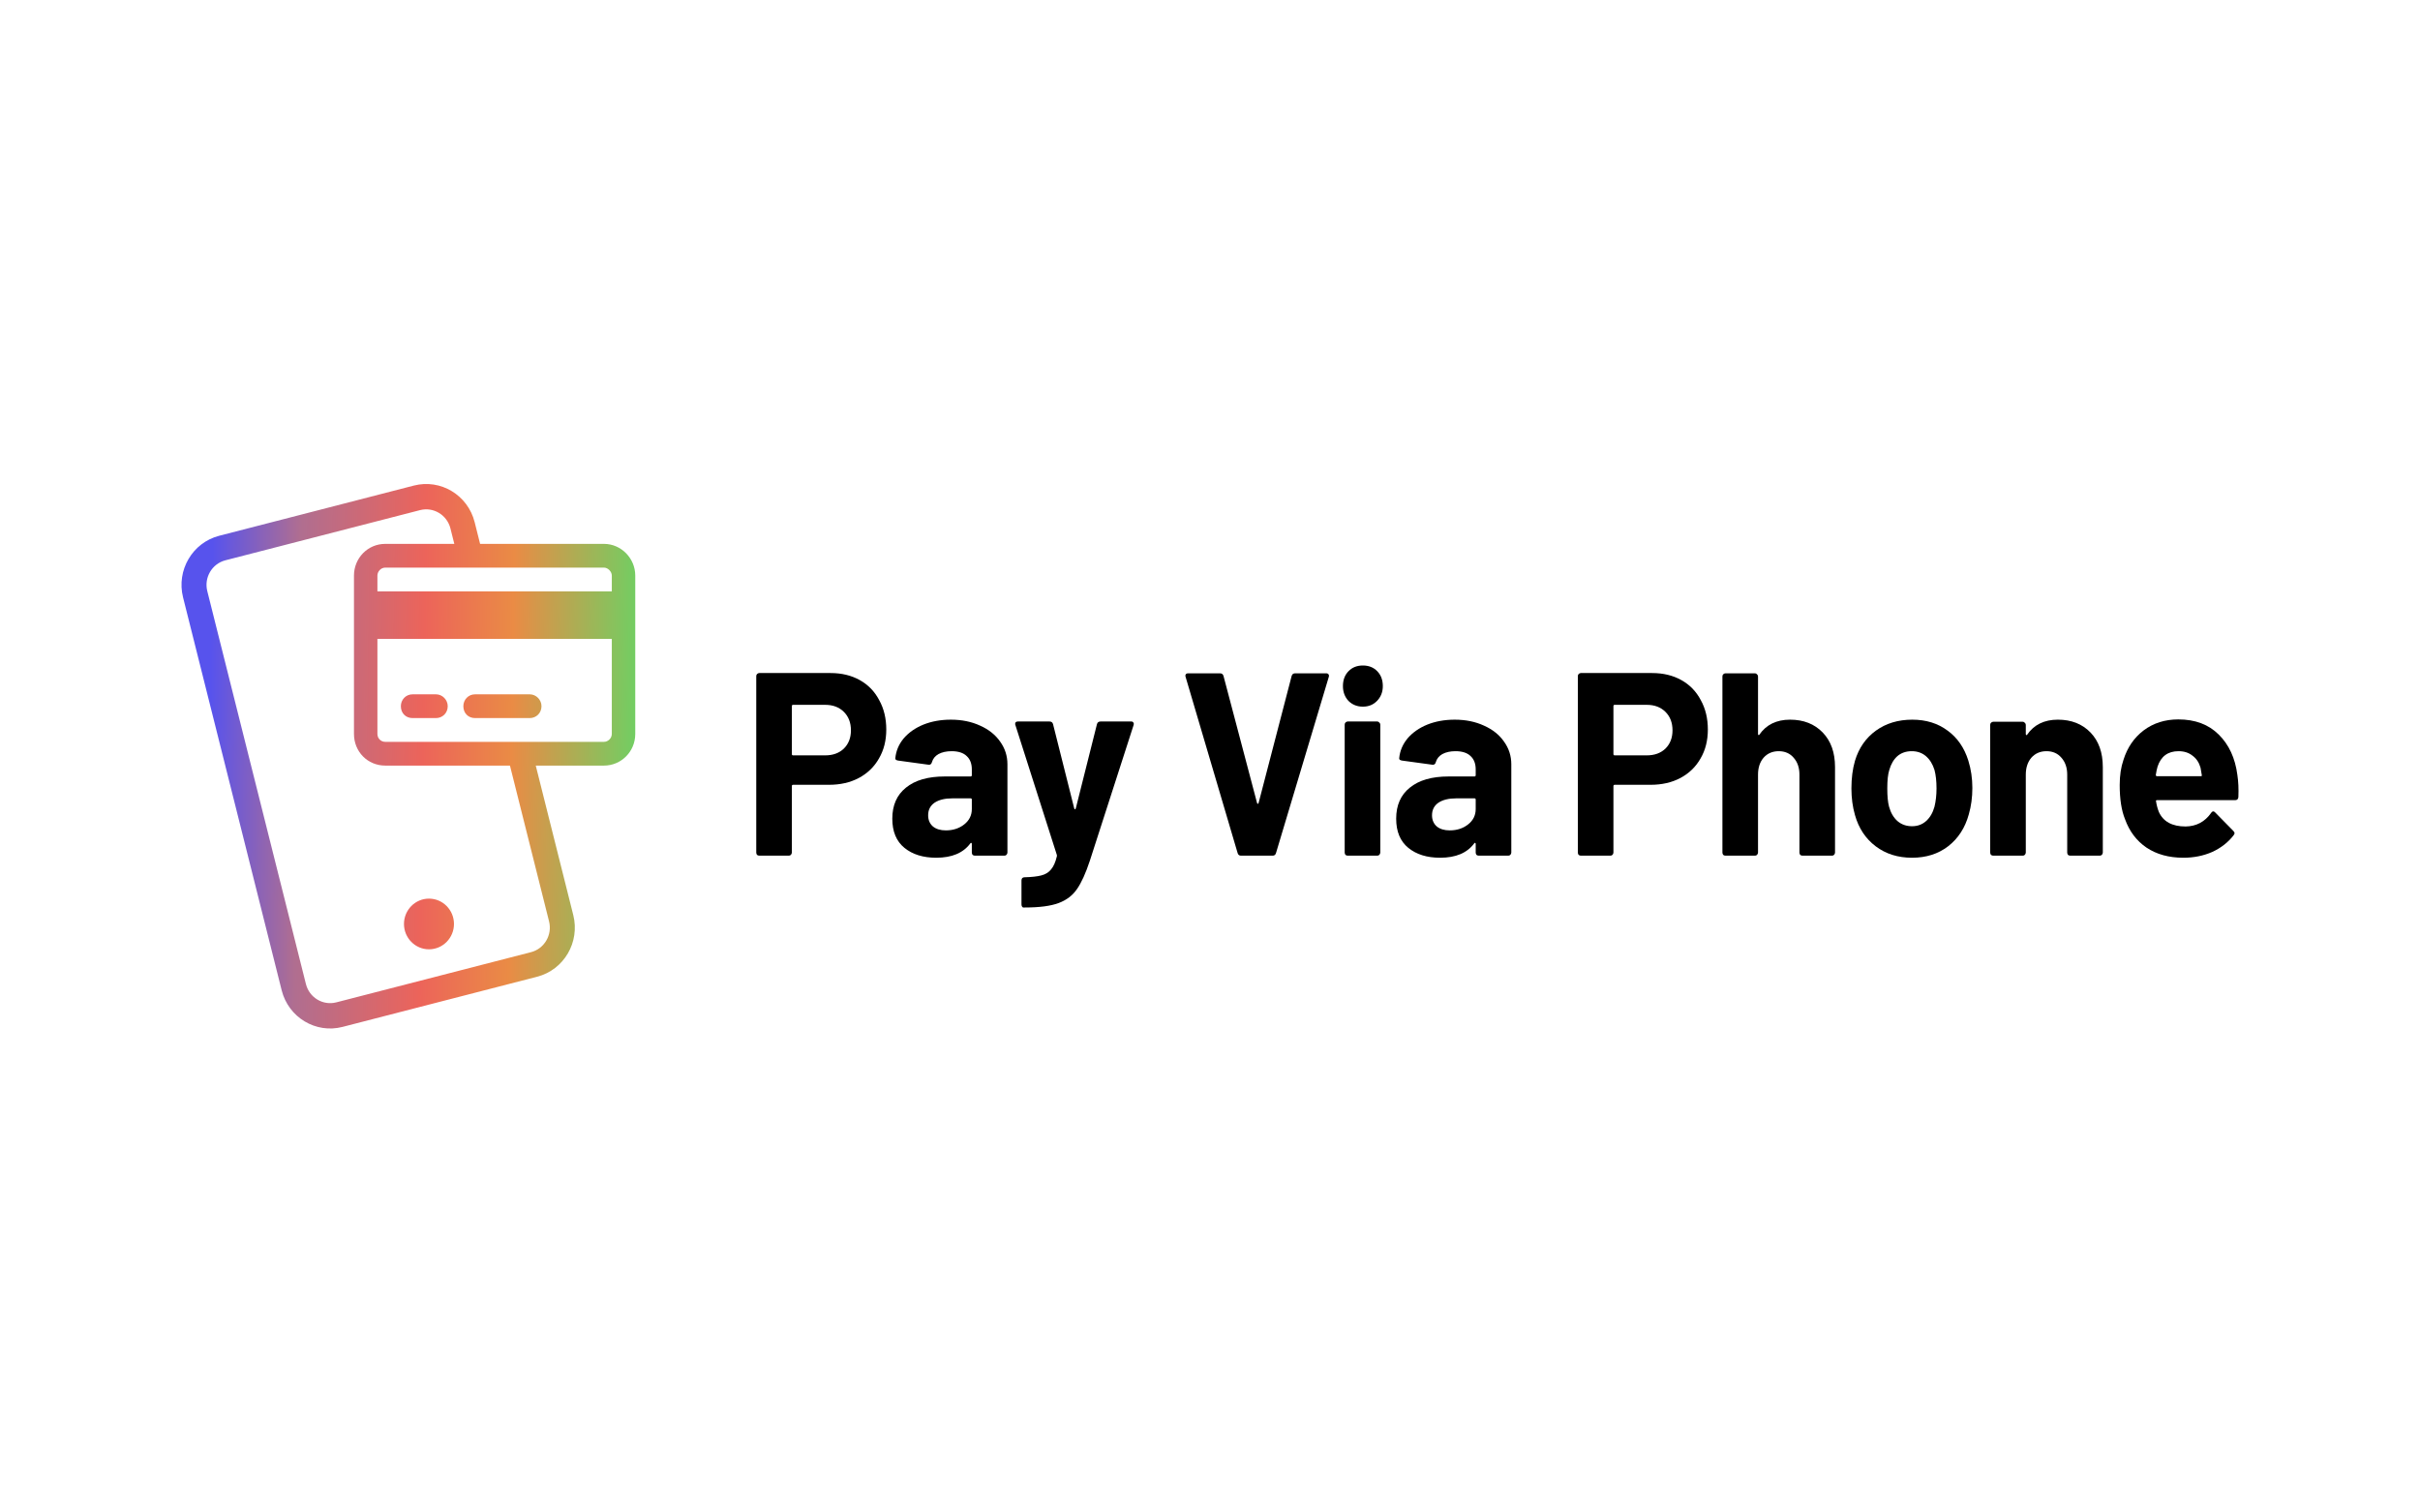
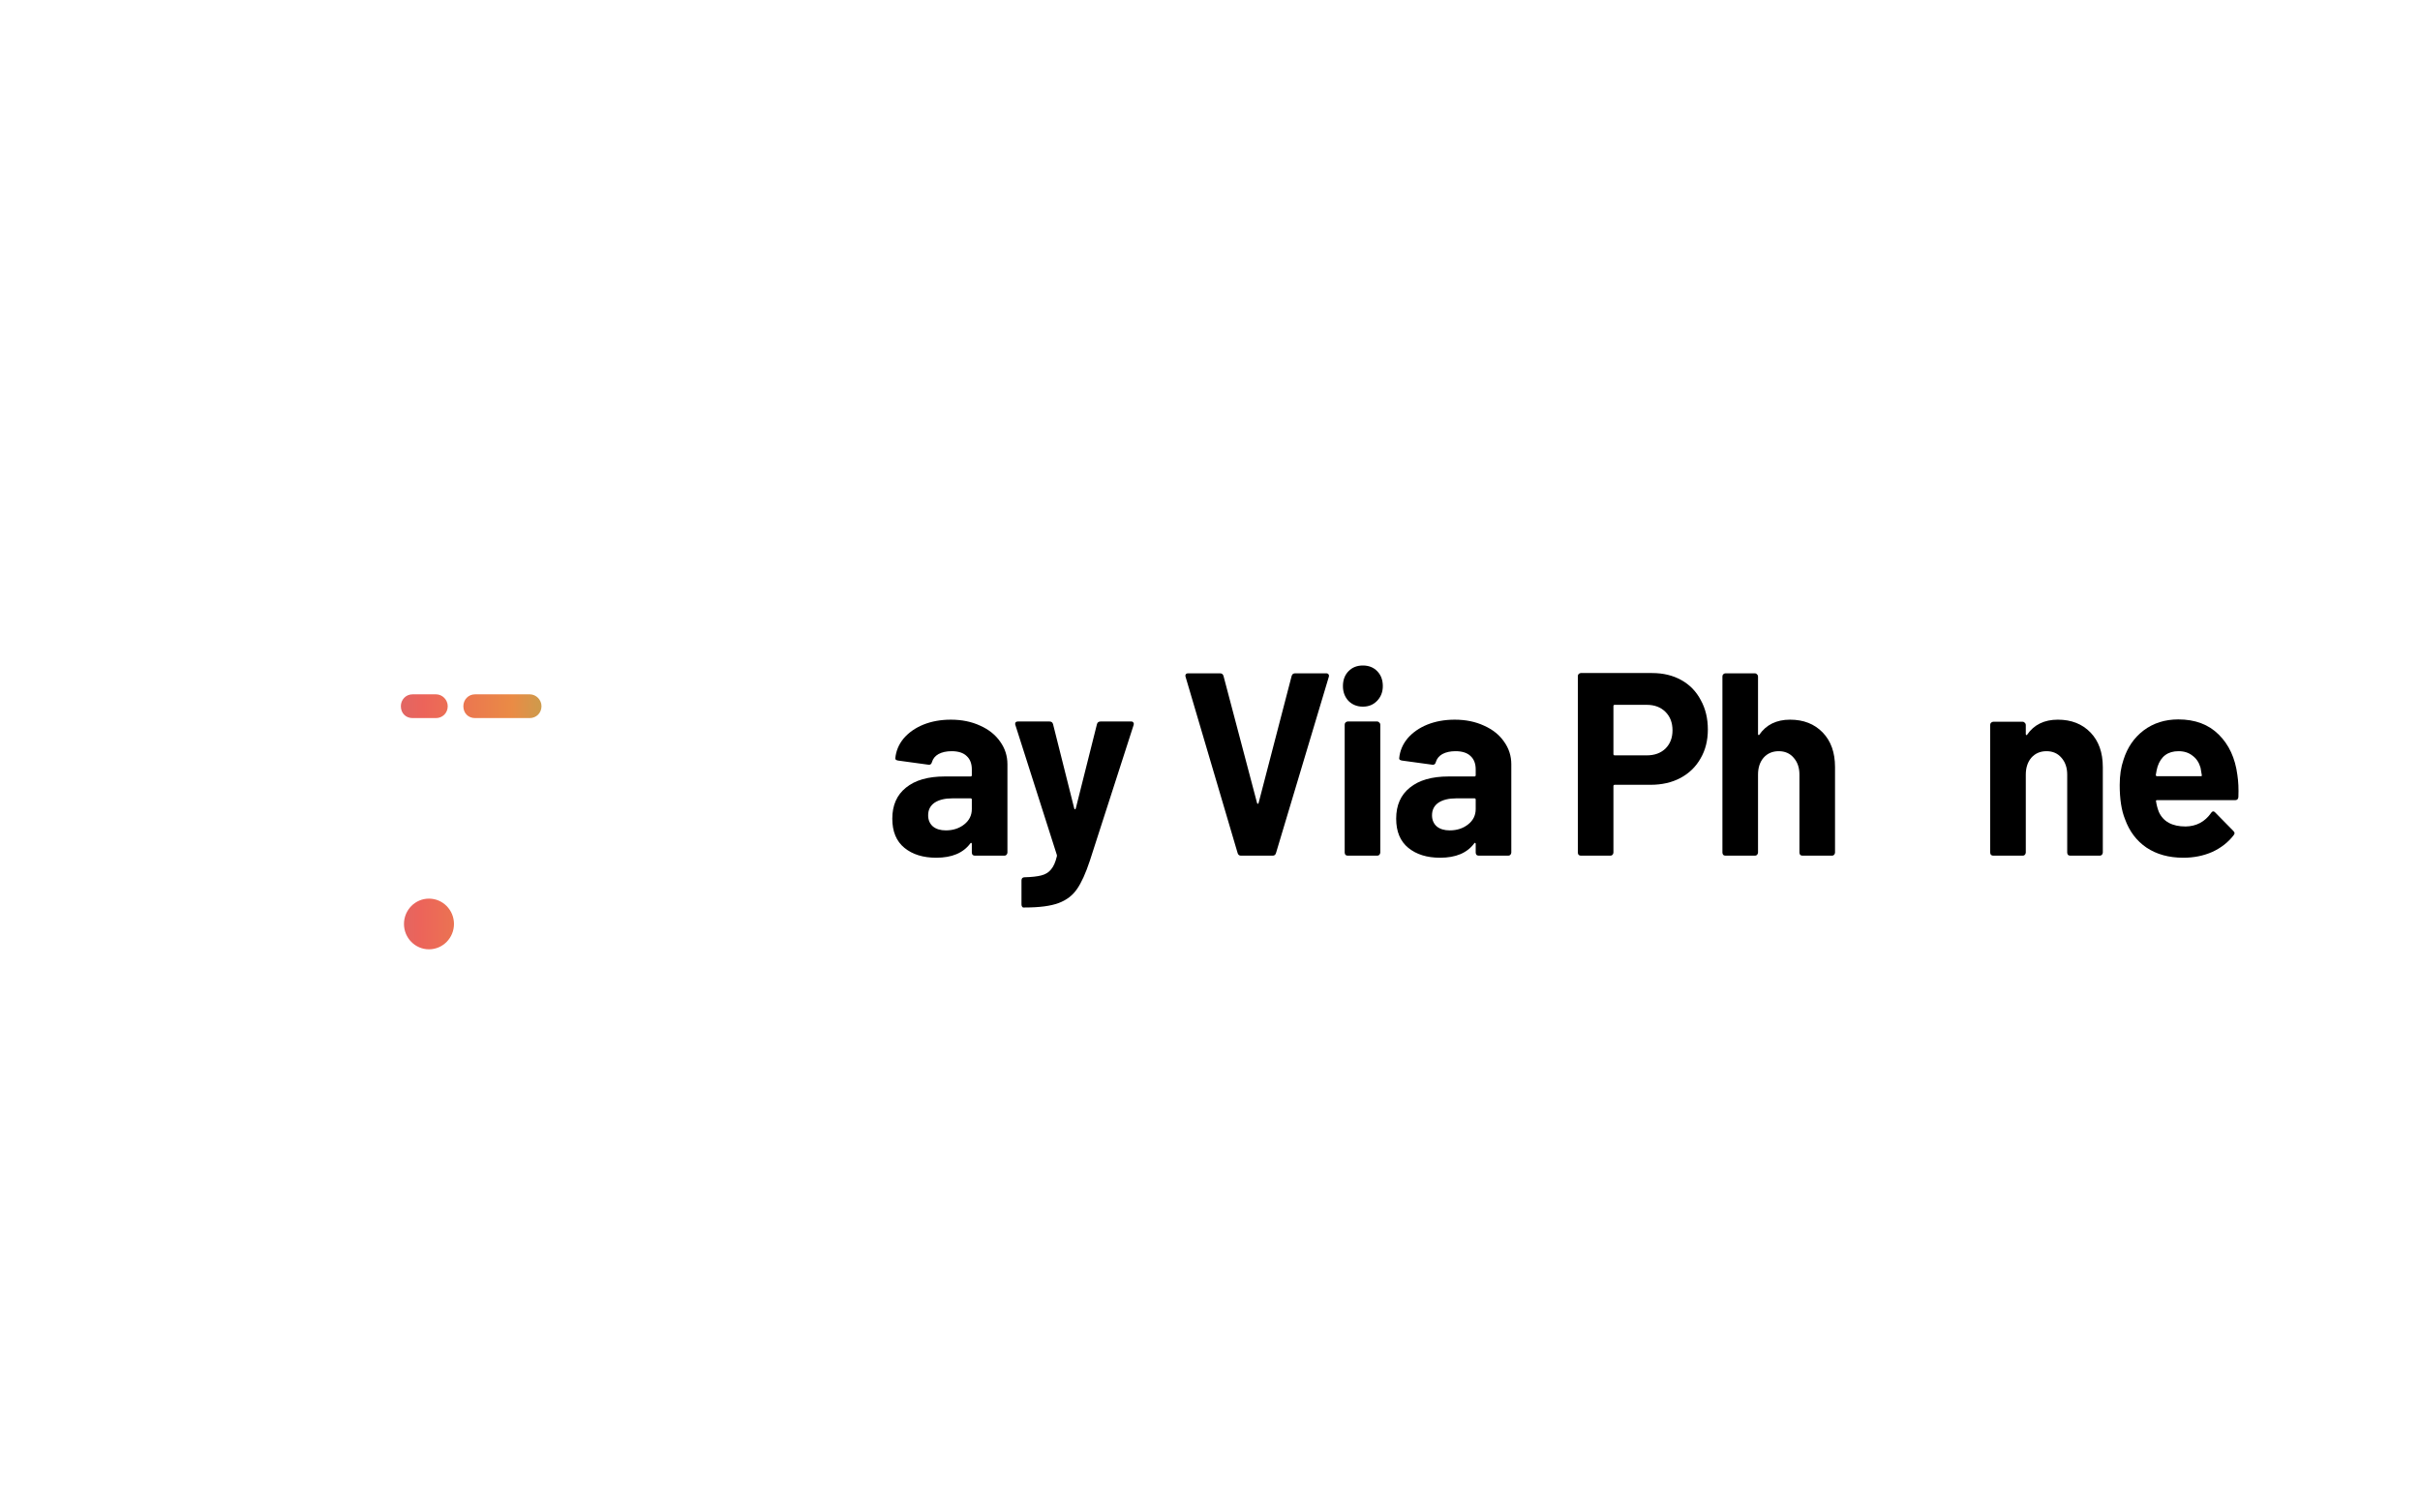
<svg xmlns="http://www.w3.org/2000/svg" width="160" height="100" viewBox="0 0 160 100" fill="none">
  <path d="M28.362 62.765C29.275 62.765 30.015 62.014 30.015 61.089C30.015 60.164 29.275 59.414 28.362 59.414C27.449 59.414 26.709 60.164 26.709 61.089C26.709 62.014 27.449 62.765 28.362 62.765Z" fill="url(#paint0_linear_161_303)" />
  <path d="M27.277 45.906H28.827C29.247 45.906 29.602 46.266 29.602 46.692C29.602 47.15 29.247 47.477 28.827 47.477H27.277C26.826 47.477 26.503 47.15 26.503 46.692C26.503 46.266 26.826 45.906 27.277 45.906Z" fill="url(#paint1_linear_161_303)" />
  <path d="M31.41 45.906H35.026C35.446 45.906 35.801 46.266 35.801 46.692C35.801 47.15 35.446 47.477 35.026 47.477H31.41C30.958 47.477 30.635 47.15 30.635 46.692C30.635 46.266 30.958 45.906 31.41 45.906Z" fill="url(#paint2_linear_161_303)" />
-   <path fill-rule="evenodd" clip-rule="evenodd" d="M31.383 34.526L31.742 35.959H39.934C41.064 35.959 42 36.908 42 38.053V48.524C42 49.702 41.064 50.618 39.934 50.618H35.422L37.903 60.504C38.353 62.297 37.284 64.121 35.514 64.577L22.643 67.896C20.873 68.352 19.074 67.268 18.623 65.475L12.103 39.496C11.653 37.703 12.722 35.879 14.492 35.423L27.363 32.104C29.133 31.648 30.932 32.732 31.383 34.526ZM14.899 37.046L27.771 33.728C28.656 33.5 29.555 34.042 29.781 34.938L30.037 35.959H25.47C24.307 35.959 23.403 36.908 23.403 38.053V48.524C23.403 49.702 24.307 50.618 25.47 50.618H33.716L36.301 60.917C36.526 61.814 35.991 62.725 35.107 62.954L22.235 66.272C21.35 66.5 20.451 65.958 20.226 65.061L13.705 39.083C13.48 38.186 14.015 37.275 14.899 37.046ZM39.934 37.529H25.47C25.179 37.529 24.953 37.791 24.953 38.053V39.1H40.45V38.053C40.45 37.791 40.192 37.529 39.934 37.529ZM40.45 42.241H24.953V48.524C24.953 48.819 25.179 49.048 25.47 49.048H39.934C40.192 49.048 40.45 48.819 40.45 48.524V42.241Z" fill="url(#paint3_linear_161_303)" />
-   <path d="M54.908 44.499C55.642 44.499 56.288 44.654 56.844 44.965C57.401 45.275 57.829 45.717 58.129 46.291C58.441 46.853 58.597 47.502 58.597 48.237C58.597 48.96 58.435 49.597 58.113 50.148C57.801 50.7 57.356 51.13 56.777 51.44C56.21 51.739 55.553 51.888 54.807 51.888H52.437C52.382 51.888 52.354 51.917 52.354 51.974V56.366C52.354 56.423 52.331 56.475 52.287 56.521C52.254 56.555 52.209 56.573 52.153 56.573H50.2C50.145 56.573 50.095 56.555 50.05 56.521C50.017 56.475 50 56.423 50 56.366V44.706C50 44.649 50.017 44.603 50.05 44.568C50.095 44.522 50.145 44.499 50.2 44.499H54.908ZM54.557 49.942C55.069 49.942 55.481 49.793 55.792 49.494C56.104 49.184 56.26 48.782 56.26 48.288C56.26 47.783 56.104 47.376 55.792 47.066C55.481 46.756 55.069 46.601 54.557 46.601H52.437C52.382 46.601 52.354 46.629 52.354 46.687V49.856C52.354 49.913 52.382 49.942 52.437 49.942H54.557Z" fill="black" />
  <path d="M62.868 47.582C63.591 47.582 64.236 47.714 64.804 47.978C65.371 48.231 65.811 48.581 66.123 49.029C66.445 49.477 66.607 49.976 66.607 50.527V56.366C66.607 56.423 66.585 56.475 66.54 56.521C66.507 56.555 66.462 56.573 66.406 56.573H64.453C64.398 56.573 64.348 56.555 64.303 56.521C64.27 56.475 64.253 56.423 64.253 56.366V55.798C64.253 55.763 64.242 55.74 64.22 55.729C64.198 55.717 64.175 55.729 64.153 55.763C63.685 56.395 62.934 56.71 61.899 56.71C61.031 56.71 60.33 56.492 59.796 56.056C59.262 55.62 58.995 54.977 58.995 54.127C58.995 53.243 59.295 52.56 59.896 52.078C60.497 51.584 61.354 51.337 62.467 51.337H64.17C64.225 51.337 64.253 51.308 64.253 51.251V50.872C64.253 50.493 64.142 50.2 63.919 49.993C63.697 49.775 63.363 49.666 62.918 49.666C62.573 49.666 62.283 49.73 62.05 49.856C61.827 49.982 61.682 50.16 61.616 50.39C61.582 50.516 61.51 50.573 61.399 50.562L59.379 50.286C59.245 50.263 59.184 50.212 59.195 50.131C59.24 49.649 59.423 49.213 59.746 48.822C60.08 48.432 60.514 48.128 61.048 47.91C61.593 47.691 62.2 47.582 62.868 47.582ZM62.534 54.902C63.012 54.902 63.419 54.77 63.752 54.506C64.086 54.242 64.253 53.903 64.253 53.49V52.87C64.253 52.812 64.225 52.784 64.17 52.784H62.968C62.467 52.784 62.072 52.881 61.783 53.076C61.504 53.272 61.365 53.547 61.365 53.903C61.365 54.213 61.471 54.46 61.682 54.644C61.894 54.816 62.178 54.902 62.534 54.902Z" fill="black" />
  <path d="M67.653 60C67.619 60 67.591 59.977 67.569 59.931C67.547 59.897 67.536 59.851 67.536 59.793V58.209C67.536 58.151 67.552 58.1 67.586 58.054C67.63 58.019 67.68 58.002 67.736 58.002C68.203 57.991 68.571 57.95 68.838 57.882C69.116 57.813 69.333 57.681 69.489 57.486C69.656 57.29 69.784 57.003 69.873 56.624C69.884 56.601 69.884 56.567 69.873 56.521L67.135 47.944C67.124 47.921 67.118 47.892 67.118 47.858C67.118 47.755 67.18 47.703 67.302 47.703H69.389C69.511 47.703 69.589 47.76 69.622 47.875L71.025 53.455C71.036 53.49 71.052 53.507 71.075 53.507C71.097 53.507 71.114 53.49 71.125 53.455L72.527 47.875C72.56 47.76 72.638 47.703 72.761 47.703H74.797C74.864 47.703 74.908 47.726 74.931 47.772C74.964 47.806 74.97 47.864 74.947 47.944L72.059 56.9C71.781 57.738 71.498 58.364 71.208 58.777C70.919 59.202 70.513 59.512 69.99 59.707C69.466 59.902 68.727 60 67.769 60H67.653Z" fill="black" />
  <path d="M82.043 56.573C81.932 56.573 81.86 56.515 81.826 56.4L78.388 44.758L78.371 44.689C78.371 44.574 78.432 44.517 78.555 44.517H80.658C80.78 44.517 80.858 44.574 80.892 44.689L83.112 53.094C83.123 53.128 83.14 53.145 83.162 53.145C83.184 53.145 83.201 53.128 83.212 53.094L85.399 44.689C85.432 44.574 85.51 44.517 85.632 44.517H87.686C87.752 44.517 87.802 44.54 87.836 44.586C87.869 44.632 87.875 44.689 87.853 44.758L84.364 56.4C84.33 56.515 84.258 56.573 84.147 56.573H82.043Z" fill="black" />
  <path d="M90.107 46.721C89.729 46.721 89.412 46.595 89.156 46.342C88.911 46.078 88.789 45.751 88.789 45.361C88.789 44.959 88.911 44.632 89.156 44.379C89.401 44.126 89.718 44 90.107 44C90.497 44 90.814 44.126 91.059 44.379C91.304 44.632 91.426 44.959 91.426 45.361C91.426 45.751 91.298 46.078 91.042 46.342C90.797 46.595 90.486 46.721 90.107 46.721ZM89.106 56.573C89.05 56.573 89 56.555 88.956 56.521C88.922 56.475 88.905 56.423 88.905 56.366V47.91C88.905 47.852 88.922 47.806 88.956 47.772C89 47.726 89.05 47.703 89.106 47.703H91.059C91.115 47.703 91.159 47.726 91.192 47.772C91.237 47.806 91.259 47.852 91.259 47.91V56.366C91.259 56.423 91.237 56.475 91.192 56.521C91.159 56.555 91.115 56.573 91.059 56.573H89.106Z" fill="black" />
  <path d="M96.182 47.582C96.905 47.582 97.55 47.714 98.118 47.978C98.686 48.231 99.125 48.581 99.437 49.029C99.759 49.477 99.921 49.976 99.921 50.527V56.366C99.921 56.423 99.898 56.475 99.854 56.521C99.821 56.555 99.776 56.573 99.721 56.573H97.767C97.712 56.573 97.662 56.555 97.617 56.521C97.584 56.475 97.567 56.423 97.567 56.366V55.798C97.567 55.763 97.556 55.74 97.534 55.729C97.511 55.717 97.489 55.729 97.467 55.763C96.999 56.395 96.248 56.71 95.213 56.71C94.345 56.71 93.644 56.492 93.11 56.056C92.576 55.62 92.309 54.977 92.309 54.127C92.309 53.243 92.609 52.56 93.21 52.078C93.811 51.584 94.668 51.337 95.781 51.337H97.484C97.539 51.337 97.567 51.308 97.567 51.251V50.872C97.567 50.493 97.456 50.2 97.233 49.993C97.011 49.775 96.677 49.666 96.232 49.666C95.887 49.666 95.597 49.73 95.364 49.856C95.141 49.982 94.996 50.16 94.93 50.39C94.896 50.516 94.824 50.573 94.713 50.562L92.693 50.286C92.559 50.263 92.498 50.212 92.509 50.131C92.554 49.649 92.737 49.213 93.06 48.822C93.394 48.432 93.828 48.128 94.362 47.91C94.907 47.691 95.514 47.582 96.182 47.582ZM95.848 54.902C96.326 54.902 96.732 54.77 97.066 54.506C97.4 54.242 97.567 53.903 97.567 53.49V52.87C97.567 52.812 97.539 52.784 97.484 52.784H96.282C95.781 52.784 95.386 52.881 95.097 53.076C94.818 53.272 94.679 53.547 94.679 53.903C94.679 54.213 94.785 54.46 94.996 54.644C95.208 54.816 95.492 54.902 95.848 54.902Z" fill="black" />
  <path d="M109.227 44.499C109.962 44.499 110.607 44.654 111.164 44.965C111.72 45.275 112.149 45.717 112.449 46.291C112.761 46.853 112.916 47.502 112.916 48.237C112.916 48.96 112.755 49.597 112.432 50.148C112.121 50.7 111.676 51.13 111.097 51.44C110.529 51.739 109.873 51.888 109.127 51.888H106.757C106.701 51.888 106.673 51.917 106.673 51.974V56.366C106.673 56.423 106.651 56.475 106.607 56.521C106.573 56.555 106.529 56.573 106.473 56.573H104.52C104.464 56.573 104.414 56.555 104.37 56.521C104.336 56.475 104.32 56.423 104.32 56.366V44.706C104.32 44.649 104.336 44.603 104.37 44.568C104.414 44.522 104.464 44.499 104.52 44.499H109.227ZM108.877 49.942C109.389 49.942 109.8 49.793 110.112 49.494C110.424 49.184 110.579 48.782 110.579 48.288C110.579 47.783 110.424 47.376 110.112 47.066C109.8 46.756 109.389 46.601 108.877 46.601H106.757C106.701 46.601 106.673 46.629 106.673 46.687V49.856C106.673 49.913 106.701 49.942 106.757 49.942H108.877Z" fill="black" />
  <path d="M118.353 47.582C119.243 47.582 119.961 47.864 120.506 48.426C121.052 48.989 121.324 49.752 121.324 50.717V56.366C121.324 56.423 121.302 56.475 121.258 56.521C121.224 56.555 121.18 56.573 121.124 56.573H119.171C119.115 56.573 119.065 56.555 119.021 56.521C118.987 56.475 118.971 56.423 118.971 56.366V51.216C118.971 50.757 118.843 50.384 118.587 50.097C118.342 49.81 118.014 49.666 117.602 49.666C117.19 49.666 116.856 49.81 116.6 50.097C116.355 50.384 116.233 50.757 116.233 51.216V56.366C116.233 56.423 116.211 56.475 116.166 56.521C116.133 56.555 116.088 56.573 116.033 56.573H114.08C114.024 56.573 113.974 56.555 113.929 56.521C113.896 56.475 113.879 56.423 113.879 56.366V44.723C113.879 44.666 113.896 44.62 113.929 44.586C113.974 44.54 114.024 44.517 114.08 44.517H116.033C116.088 44.517 116.133 44.54 116.166 44.586C116.211 44.62 116.233 44.666 116.233 44.723V48.53C116.233 48.564 116.244 48.587 116.266 48.599C116.289 48.61 116.305 48.604 116.316 48.581C116.773 47.915 117.452 47.582 118.353 47.582Z" fill="black" />
-   <path d="M126.415 56.71C125.48 56.71 124.679 56.458 124.011 55.953C123.343 55.447 122.887 54.758 122.642 53.886C122.486 53.346 122.408 52.761 122.408 52.129C122.408 51.452 122.486 50.843 122.642 50.304C122.898 49.454 123.36 48.788 124.028 48.306C124.695 47.824 125.497 47.582 126.431 47.582C127.344 47.582 128.123 47.824 128.768 48.306C129.414 48.776 129.87 49.437 130.137 50.286C130.315 50.86 130.404 51.463 130.404 52.095C130.404 52.715 130.326 53.295 130.171 53.834C129.926 54.73 129.469 55.436 128.802 55.953C128.145 56.458 127.349 56.71 126.415 56.71ZM126.415 54.627C126.782 54.627 127.094 54.512 127.349 54.282C127.605 54.052 127.789 53.737 127.9 53.335C127.989 52.967 128.034 52.566 128.034 52.129C128.034 51.647 127.989 51.239 127.9 50.906C127.778 50.516 127.589 50.212 127.333 49.993C127.077 49.775 126.765 49.666 126.398 49.666C126.02 49.666 125.702 49.775 125.447 49.993C125.202 50.212 125.024 50.516 124.912 50.906C124.823 51.182 124.779 51.59 124.779 52.129C124.779 52.646 124.818 53.048 124.896 53.335C125.007 53.737 125.191 54.052 125.447 54.282C125.714 54.512 126.036 54.627 126.415 54.627Z" fill="black" />
  <path d="M136.057 47.582C136.947 47.582 137.665 47.864 138.211 48.426C138.756 48.989 139.029 49.752 139.029 50.717V56.366C139.029 56.423 139.006 56.475 138.962 56.521C138.928 56.555 138.884 56.573 138.828 56.573H136.875C136.819 56.573 136.769 56.555 136.725 56.521C136.692 56.475 136.675 56.423 136.675 56.366V51.216C136.675 50.757 136.547 50.384 136.291 50.097C136.046 49.81 135.718 49.666 135.306 49.666C134.894 49.666 134.56 49.81 134.304 50.097C134.06 50.384 133.937 50.757 133.937 51.216V56.366C133.937 56.423 133.915 56.475 133.87 56.521C133.837 56.555 133.793 56.573 133.737 56.573H131.784C131.728 56.573 131.678 56.555 131.634 56.521C131.6 56.475 131.583 56.423 131.583 56.366V47.927C131.583 47.869 131.6 47.824 131.634 47.789C131.678 47.743 131.728 47.72 131.784 47.72H133.737C133.793 47.72 133.837 47.743 133.87 47.789C133.915 47.824 133.937 47.869 133.937 47.927V48.53C133.937 48.564 133.948 48.587 133.971 48.599C133.993 48.61 134.01 48.604 134.021 48.581C134.477 47.915 135.156 47.582 136.057 47.582Z" fill="black" />
  <path d="M147.925 51.234C147.992 51.67 148.014 52.158 147.992 52.697C147.981 52.835 147.908 52.904 147.775 52.904H142.617C142.55 52.904 142.528 52.933 142.55 52.99C142.583 53.22 142.644 53.45 142.733 53.679C143.023 54.322 143.613 54.644 144.503 54.644C145.215 54.632 145.777 54.334 146.189 53.748C146.233 53.679 146.283 53.645 146.339 53.645C146.372 53.645 146.411 53.668 146.456 53.714L147.658 54.937C147.713 54.994 147.741 55.046 147.741 55.092C147.741 55.114 147.719 55.16 147.674 55.229C147.307 55.7 146.834 56.068 146.256 56.331C145.677 56.584 145.043 56.71 144.353 56.71C143.396 56.71 142.583 56.486 141.915 56.039C141.259 55.591 140.786 54.965 140.497 54.161C140.263 53.587 140.146 52.835 140.146 51.905C140.146 51.274 140.229 50.717 140.396 50.235C140.652 49.419 141.097 48.771 141.732 48.288C142.377 47.806 143.14 47.565 144.019 47.565C145.132 47.565 146.022 47.898 146.69 48.564C147.368 49.23 147.78 50.12 147.925 51.234ZM144.035 49.666C143.334 49.666 142.873 50.005 142.65 50.682C142.605 50.832 142.566 51.015 142.533 51.234C142.533 51.291 142.561 51.32 142.617 51.32H145.504C145.571 51.32 145.593 51.291 145.571 51.234C145.516 50.901 145.488 50.74 145.488 50.751C145.388 50.407 145.21 50.143 144.954 49.959C144.709 49.764 144.403 49.666 144.035 49.666Z" fill="black" />
  <defs>
    <linearGradient id="paint0_linear_161_303" x1="42.413" y1="46.43" x2="13.898" y2="46.022" gradientUnits="userSpaceOnUse">
      <stop stop-color="#6CD164" />
      <stop offset="0.3" stop-color="#EA8B45" />
      <stop offset="0.505" stop-color="#EC645A" />
      <stop offset="0.795" stop-color="#B06E90" />
      <stop offset="1" stop-color="#5753ED" />
    </linearGradient>
    <linearGradient id="paint1_linear_161_303" x1="42.413" y1="46.43" x2="13.898" y2="46.022" gradientUnits="userSpaceOnUse">
      <stop stop-color="#6CD164" />
      <stop offset="0.3" stop-color="#EA8B45" />
      <stop offset="0.505" stop-color="#EC645A" />
      <stop offset="0.795" stop-color="#B06E90" />
      <stop offset="1" stop-color="#5753ED" />
    </linearGradient>
    <linearGradient id="paint2_linear_161_303" x1="42.413" y1="46.43" x2="13.898" y2="46.022" gradientUnits="userSpaceOnUse">
      <stop stop-color="#6CD164" />
      <stop offset="0.3" stop-color="#EA8B45" />
      <stop offset="0.505" stop-color="#EC645A" />
      <stop offset="0.795" stop-color="#B06E90" />
      <stop offset="1" stop-color="#5753ED" />
    </linearGradient>
    <linearGradient id="paint3_linear_161_303" x1="42.413" y1="46.43" x2="13.898" y2="46.022" gradientUnits="userSpaceOnUse">
      <stop stop-color="#6CD164" />
      <stop offset="0.3" stop-color="#EA8B45" />
      <stop offset="0.505" stop-color="#EC645A" />
      <stop offset="0.795" stop-color="#B06E90" />
      <stop offset="1" stop-color="#5753ED" />
    </linearGradient>
  </defs>
</svg>